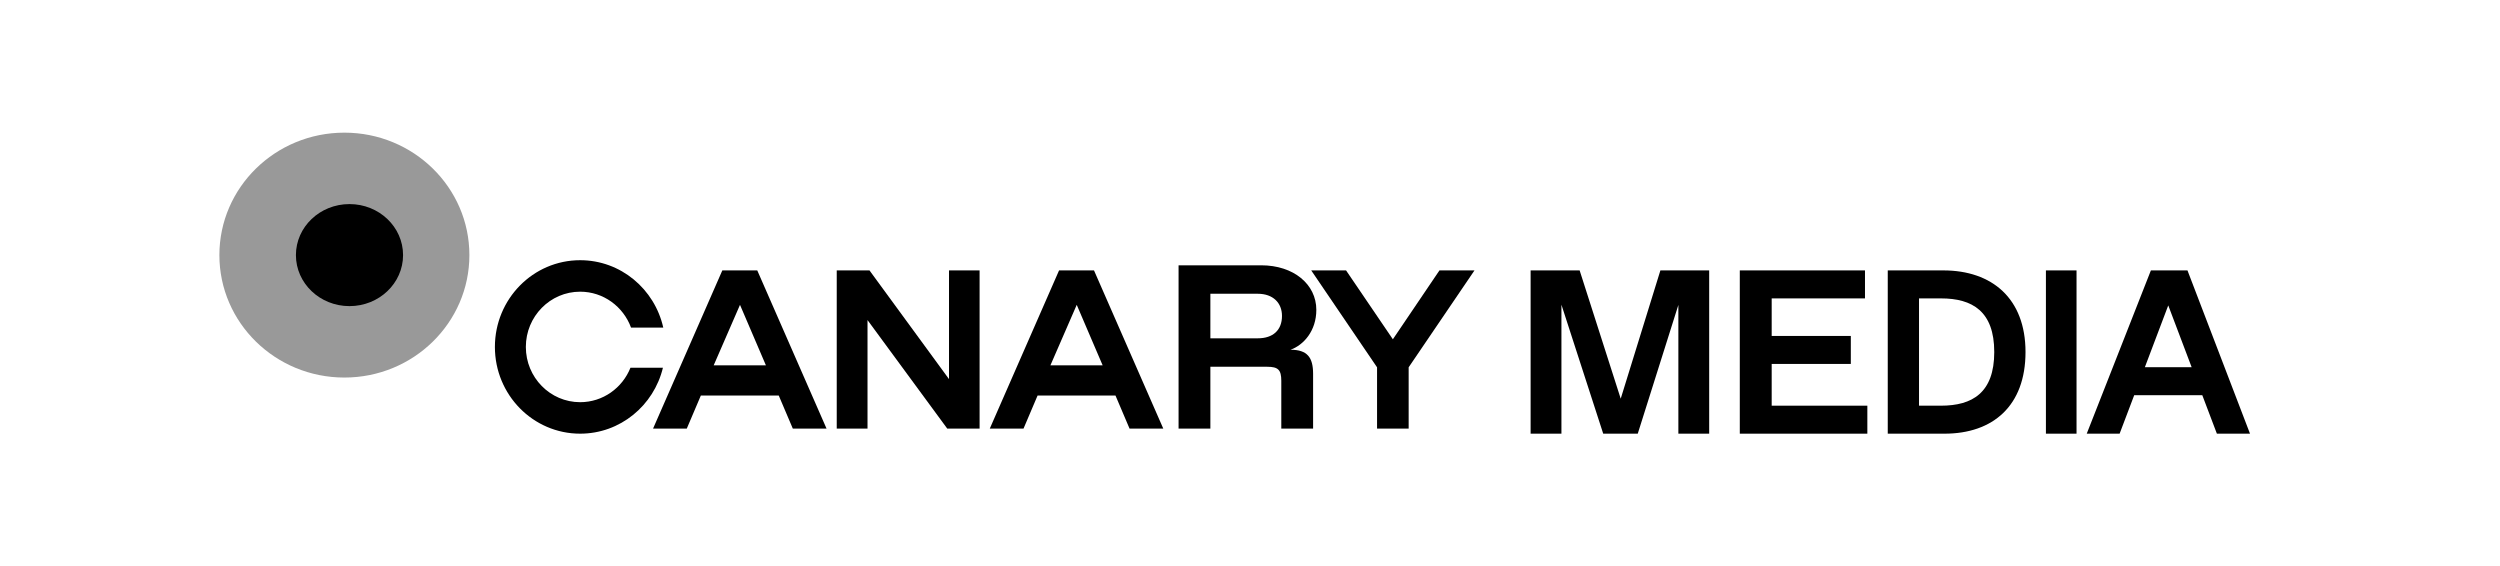
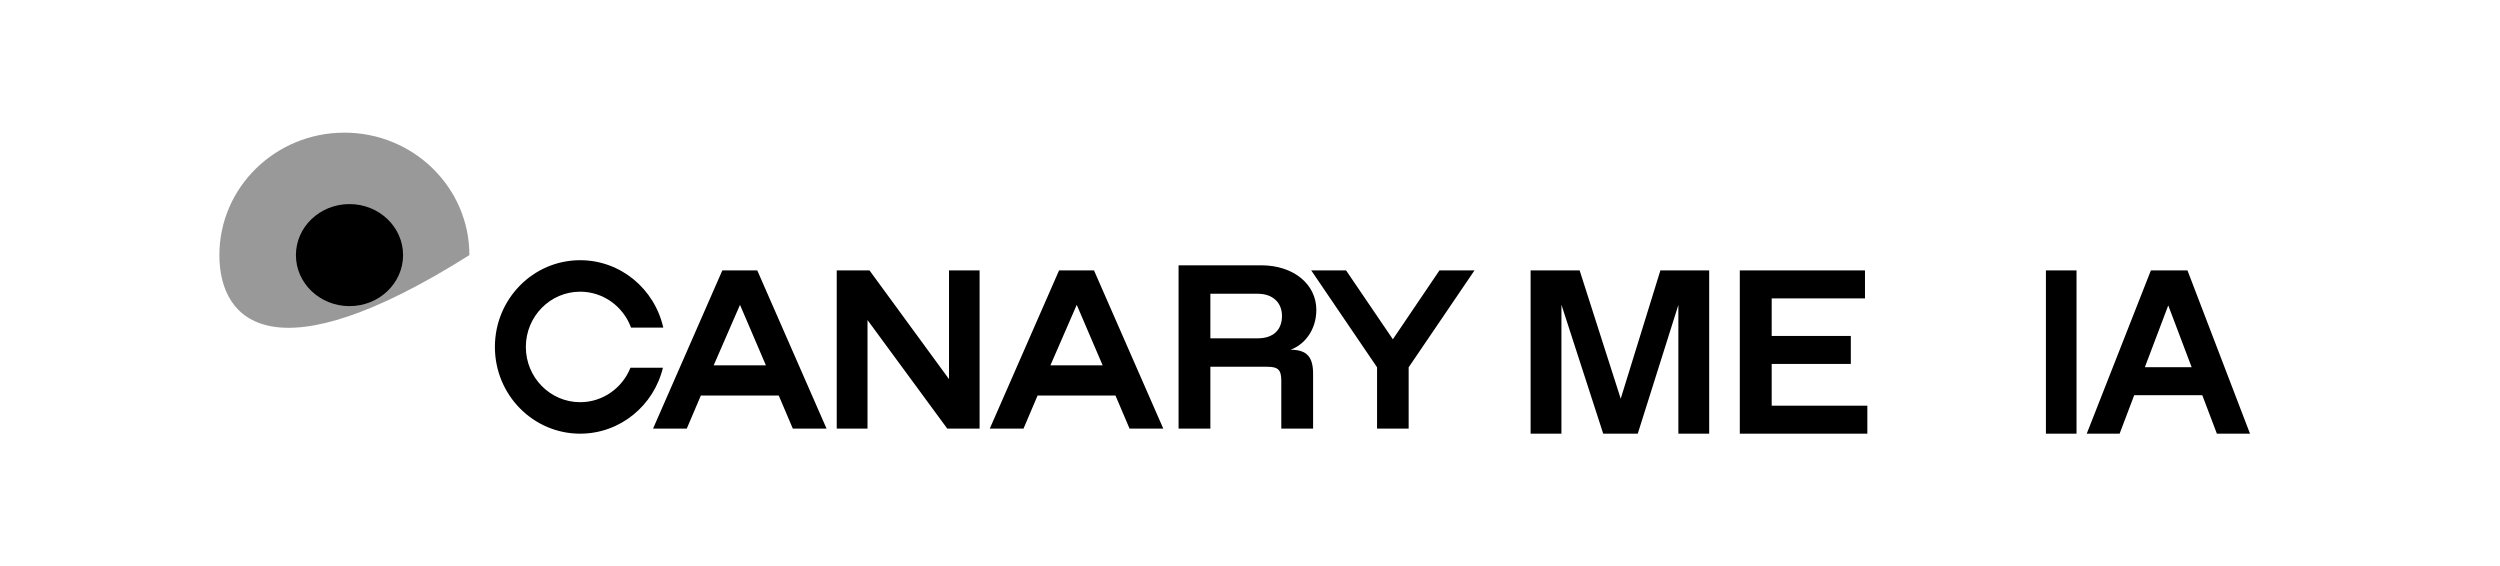
<svg xmlns="http://www.w3.org/2000/svg" width="490px" height="111px" viewBox="0 0 490 111" version="1.1">
  <title>canary-media-logo</title>
  <g id="2025-Website" stroke="none" stroke-width="1" fill="none" fill-rule="evenodd">
    <g id="ClimateTech-2023-homepage-v5" transform="translate(-485, -6025)">
      <g id="canary-media-logo" transform="translate(488, 6042)">
        <rect id="Rectangle-2" x="-3" y="-17" width="490" height="111" />
        <g id="Group" transform="translate(40.5, 9)" fill="#000000">
-           <path d="M48.5,24 C48.5,37.255 37.531,48 24,48 C10.469,48 -0.5,37.255 -0.5,24 C-0.5,10.745 10.469,0 24,0 C37.531,0 48.5,10.745 48.5,24 Z" id="Path" fill-opacity="0.402" fill-rule="nonzero" />
+           <path d="M48.5,24 C10.469,48 -0.5,37.255 -0.5,24 C-0.5,10.745 10.469,0 24,0 C37.531,0 48.5,10.745 48.5,24 Z" id="Path" fill-opacity="0.402" fill-rule="nonzero" />
          <path d="M35.5,24 C35.5,29.523 30.799,34 25,34 C19.201,34 14.5,29.523 14.5,24 C14.5,18.477 19.201,14 25,14 C30.799,14 35.5,18.477 35.5,24 Z" id="Path" fill-rule="nonzero" />
          <path d="M80.073,46.074 C78.491,50.035 74.671,52.829 70.209,52.829 C64.331,52.829 59.566,47.981 59.566,42 C59.566,36.019 64.331,31.171 70.209,31.171 C74.775,31.171 78.669,34.097 80.181,38.206 L86.5,38.206 C84.806,30.644 78.155,25 70.209,25 C60.981,25 53.5,32.611 53.5,42 C53.5,51.389 60.981,59 70.209,59 C78.057,59 84.641,53.495 86.435,46.074 L80.073,46.074 Z" id="Path" />
          <path d="M84.5,58 L91.111,58 L93.866,51.525 L109.134,51.525 L111.889,58 L118.5,58 L104.924,27 L98.076,27 L84.5,58 Z M96.384,45.6 L101.539,33.749 L106.616,45.6 L96.384,45.6 Z" id="Shape" fill-rule="nonzero" />
          <polygon id="Path" fill-rule="nonzero" points="120.5 58 126.533 58 126.533 36.732 142.158 58 148.5 58 148.5 27 142.506 27 142.506 48.308 126.92 27 120.5 27" />
          <path d="M150.5,58 L157.111,58 L159.866,51.525 L175.134,51.525 L177.889,58 L184.5,58 L170.924,27 L164.076,27 L150.5,58 Z M162.384,45.6 L167.54,33.749 L172.616,45.6 L162.384,45.6 Z" id="Shape" fill-rule="nonzero" />
          <path d="M193.733,58 L193.733,45.886 L204.879,45.886 C207.002,45.886 207.634,46.48 207.634,48.629 L207.634,58 L213.867,58 L213.867,47.257 C213.867,44.057 212.739,42.549 209.441,42.549 C212.016,41.634 214.5,38.846 214.5,34.731 C214.5,29.703 210.028,26 203.704,26 L187.5,26 L187.5,58 L193.733,58 Z M193.733,31.577 L203.027,31.577 C206.008,31.577 207.769,33.36 207.769,35.92 C207.769,38.709 206.008,40.309 203.027,40.309 L193.733,40.309 L193.733,31.577 Z" id="Shape" fill-rule="nonzero" />
          <polygon id="Path" fill-rule="nonzero" points="226.403 58 232.597 58 232.597 45.992 245.5 27 238.632 27 229.501 40.499 220.328 27 213.5 27 226.403 45.992" />
          <polygon id="Path" fill-rule="nonzero" points="274.16 52.143 266.108 27 256.5 27 256.5 59 262.54 59 262.54 33.72 270.729 59 277.5 59 285.46 33.766 285.46 59 291.5 59 291.5 27 281.937 27" />
          <polygon id="Path" fill-rule="nonzero" points="322.5 59 322.5 53.514 303.75 53.514 303.75 45.331 319.26 45.331 319.26 39.846 303.75 39.846 303.75 32.486 322.037 32.486 322.037 27 297.5 27 297.5 59" />
-           <path d="M337.618,59 C347.147,59 353.5,53.514 353.5,43 C353.5,32.486 346.92,27 337.391,27 L326.5,27 L326.5,59 L337.618,59 Z M332.627,32.486 L336.937,32.486 C343.063,32.486 347.374,35 347.374,43 C347.374,51 343.063,53.514 336.937,53.514 L332.627,53.514 L332.627,32.486 Z" id="Shape" fill-rule="nonzero" />
          <polygon id="Path" fill-rule="nonzero" points="363.5 59 363.5 27 357.5 27 357.5 59" />
          <path d="M397.5,59 L385.244,27 L378.074,27 L365.5,59 L371.945,59 L374.805,51.457 L388.149,51.457 L391.009,59 L397.5,59 Z M381.478,33.857 L386.062,45.971 L376.893,45.971 L381.478,33.857 Z" id="Shape" fill-rule="nonzero" />
        </g>
      </g>
    </g>
  </g>
</svg>